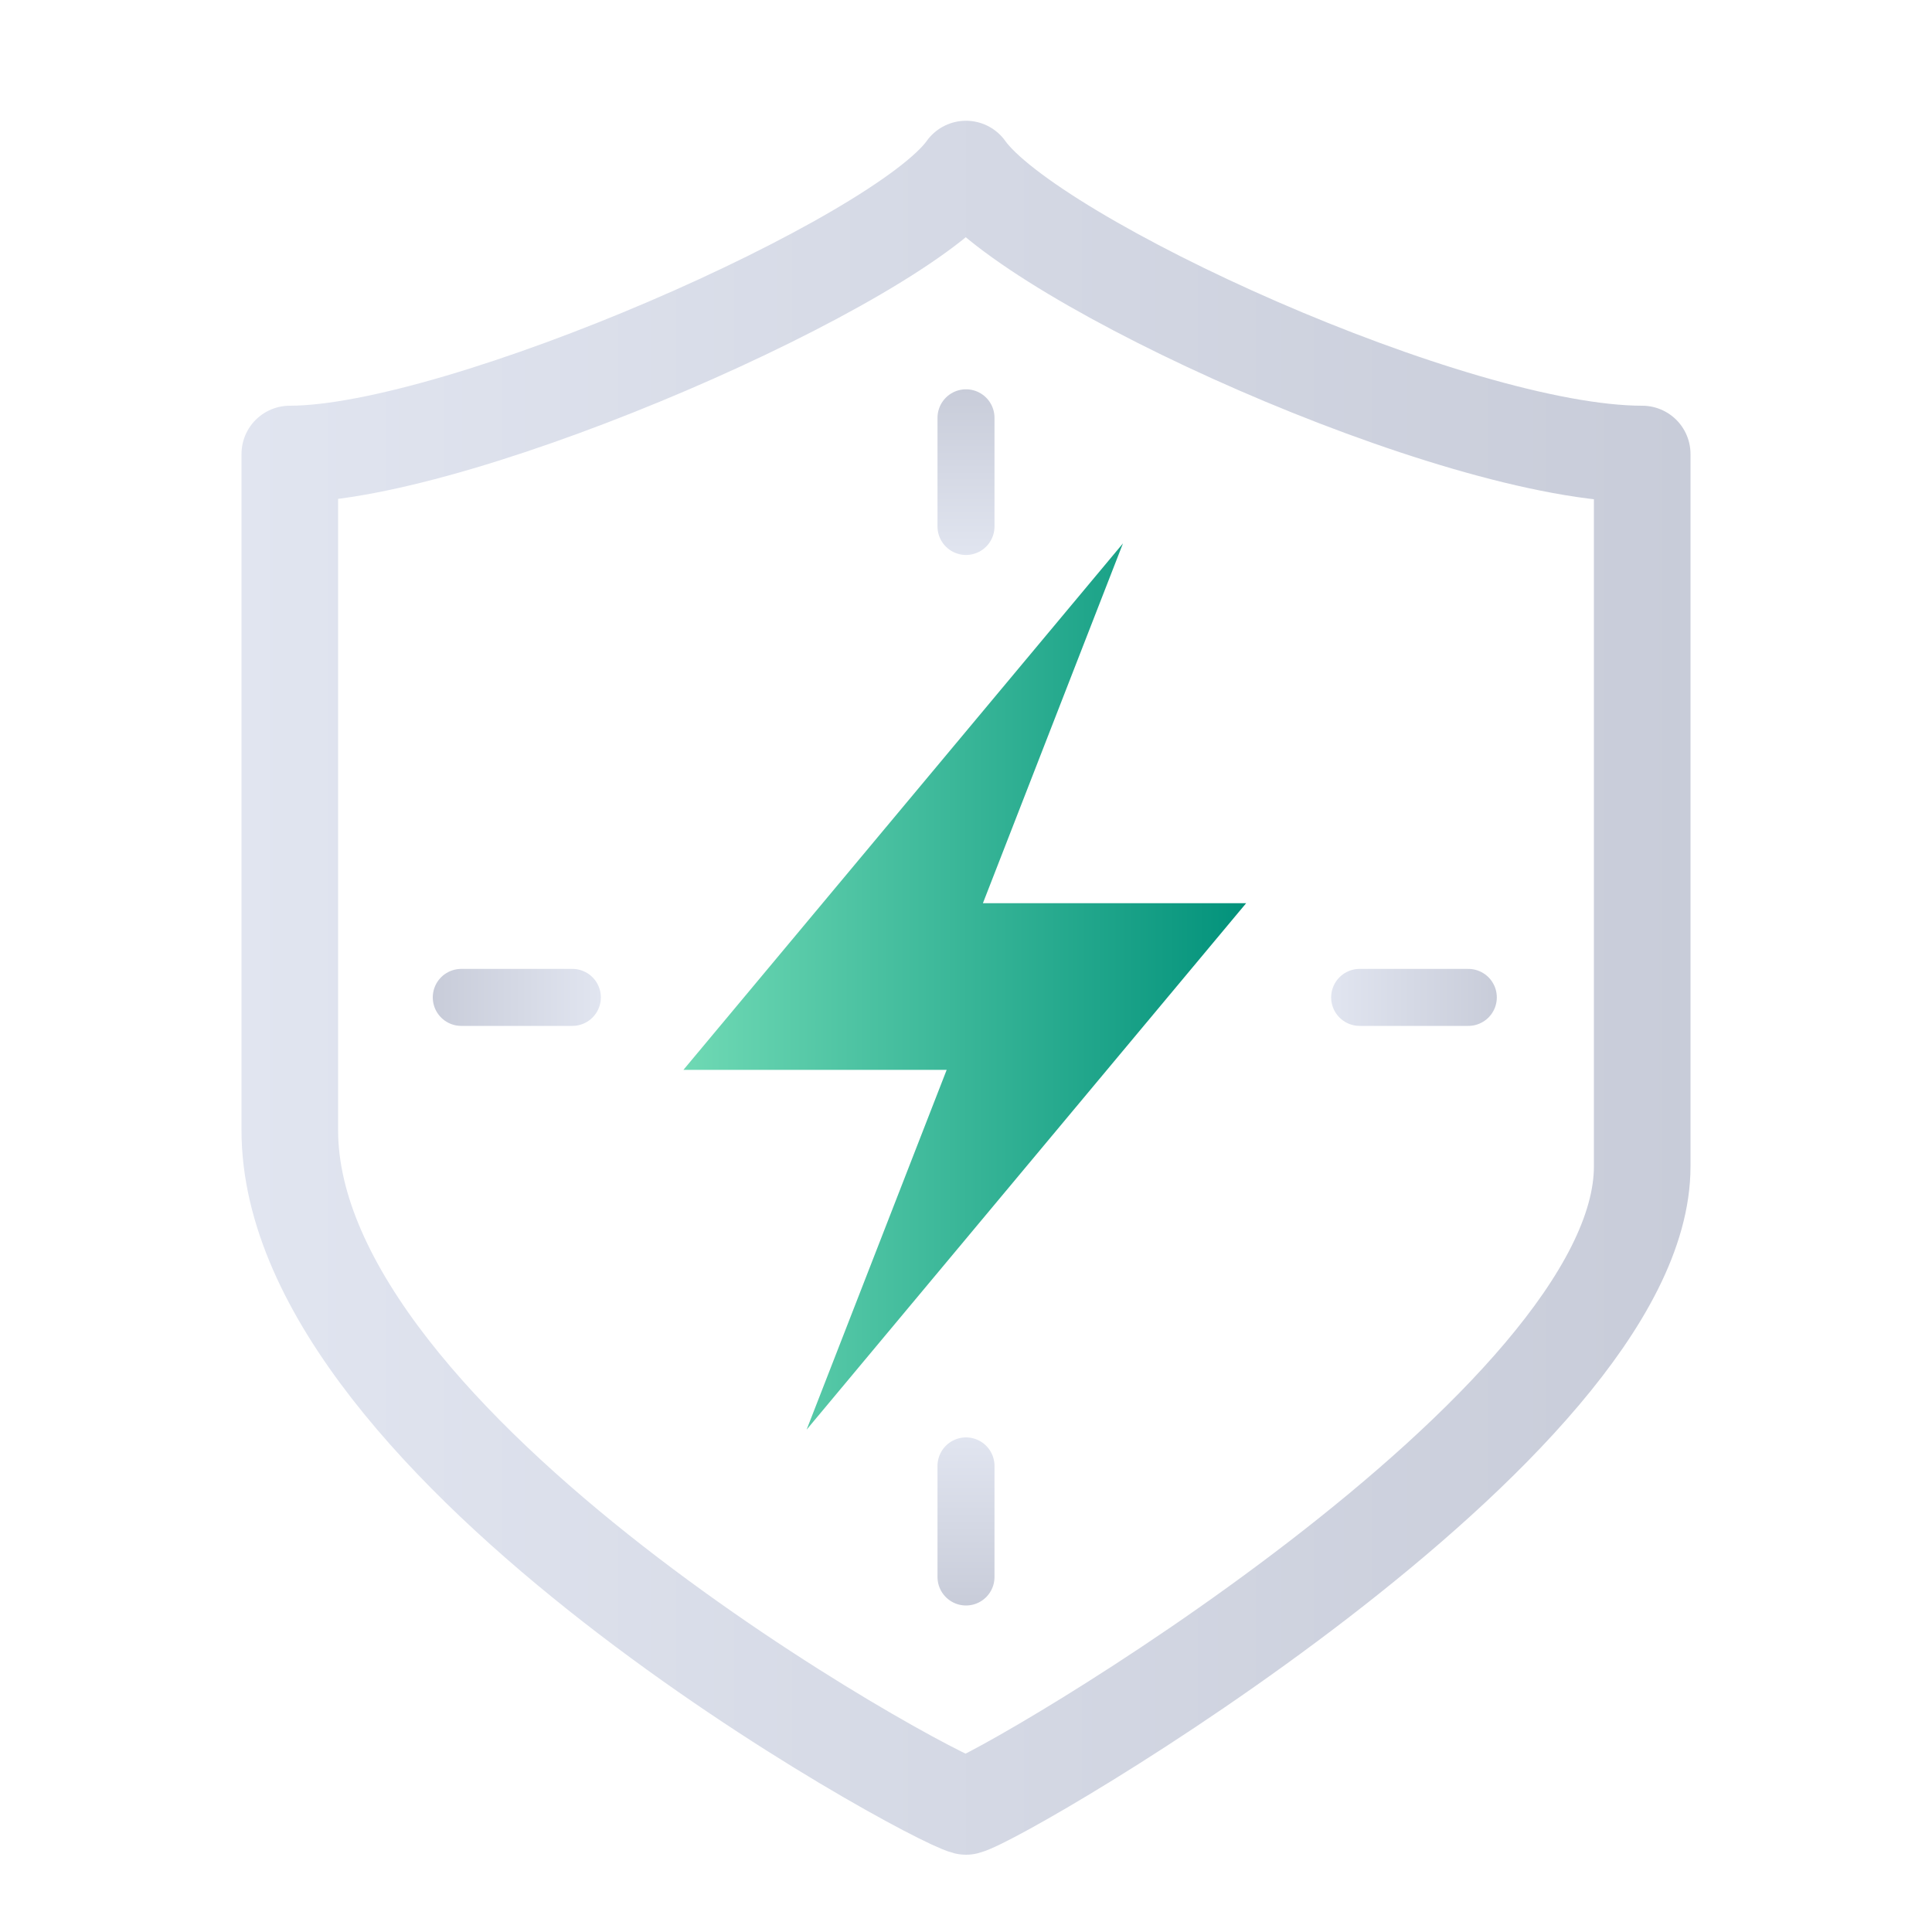
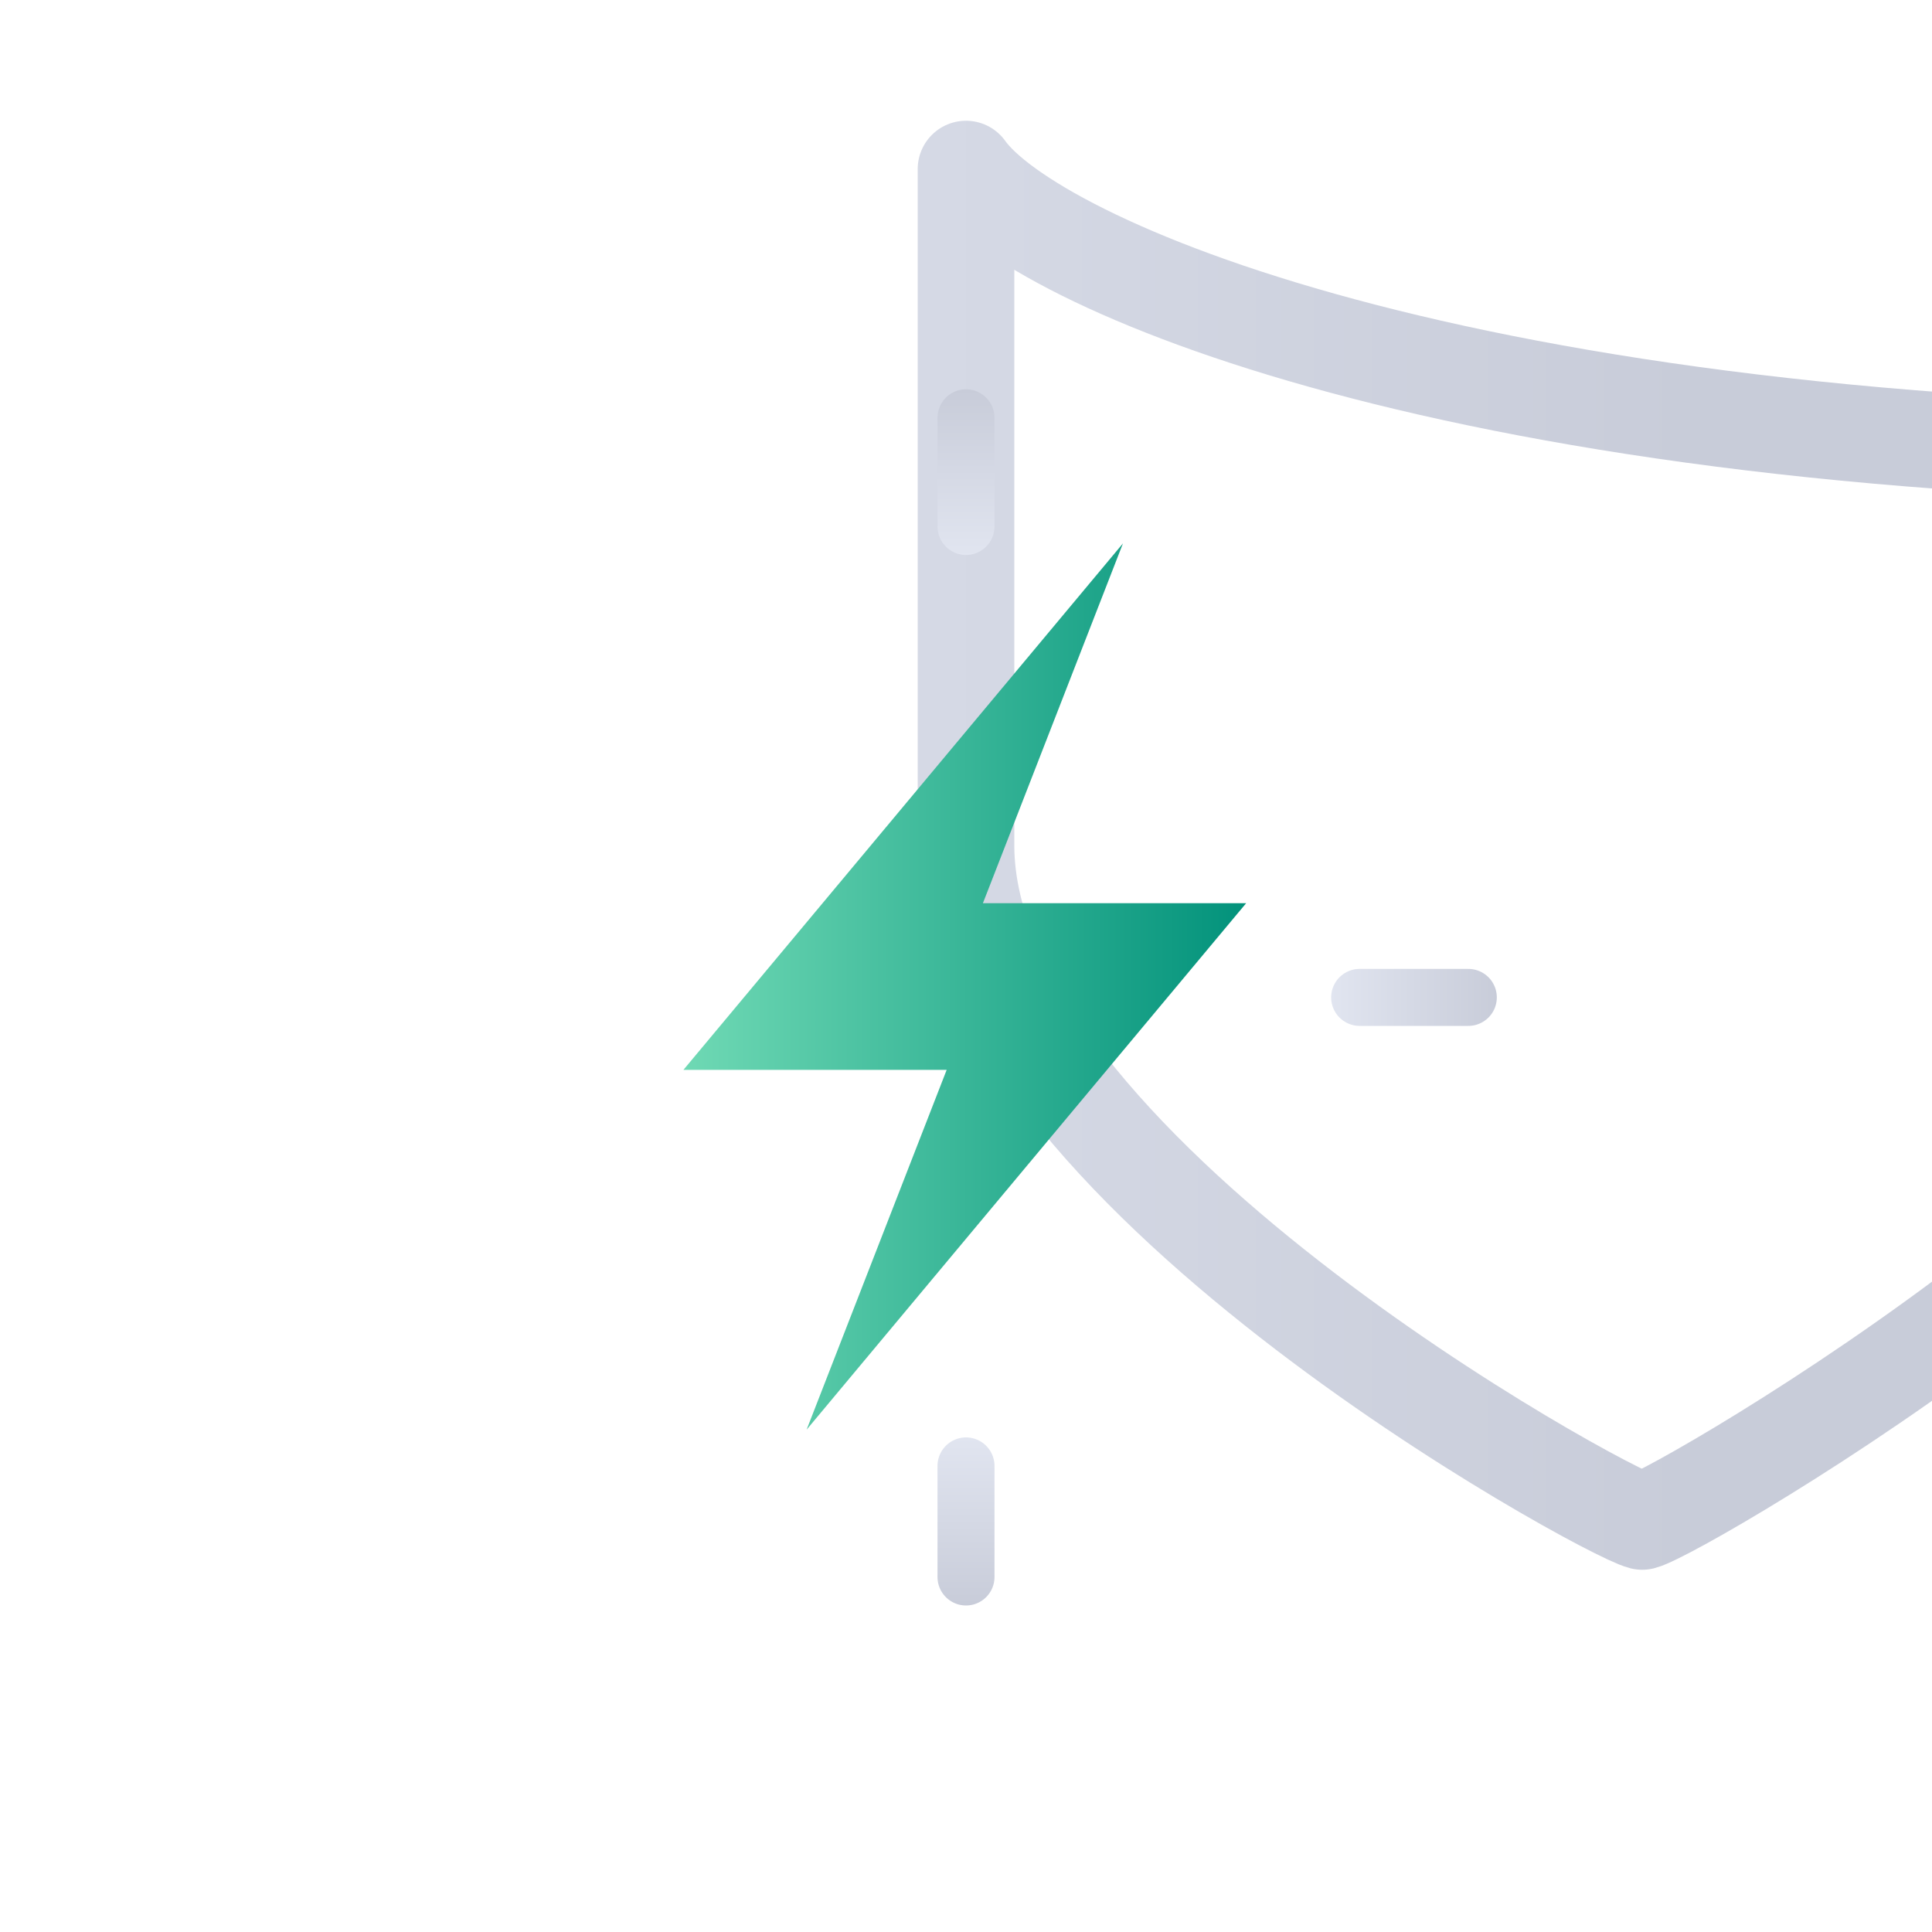
<svg xmlns="http://www.w3.org/2000/svg" version="1.1" id="图层_1" x="0px" y="0px" viewBox="0 0 80 80" style="enable-background:new 0 0 80 80;" xml:space="preserve">
  <style type="text/css">
	.st0{fill:none;stroke:url(#SVGID_1_);stroke-width:4;stroke-linecap:round;stroke-linejoin:round;}
	.st1{fill:none;stroke:url(#SVGID_2_);stroke-width:2.36;stroke-linecap:round;stroke-miterlimit:10;}
	.st2{fill:none;stroke:url(#SVGID_3_);stroke-width:2.36;stroke-linecap:round;stroke-miterlimit:10;}
	.st3{fill:none;stroke:url(#SVGID_4_);stroke-width:2.36;stroke-linecap:round;stroke-miterlimit:10;}
	.st4{fill:none;stroke:url(#SVGID_5_);stroke-width:2.36;stroke-linecap:round;stroke-miterlimit:10;}
	.st5{fill:url(#SVGID_6_);}
</style>
  <linearGradient id="SVGID_1_" gradientUnits="userSpaceOnUse" x1="10" y1="41.125" x2="70" y2="41.125" gradientTransform="matrix(1 0 0 -1 0 82)">
    <stop offset="0" style="stop-color:#E1E5F0" />
    <stop offset="1" style="stop-color:#C8CCD9" />
  </linearGradient>
-   <path class="st0" d="M40,7c-2.7,3.8-20.9,11.8-28,11.8v28c0,13.2,26.4,27.6,28,28c1.6-0.4,28-15.8,28-26.5V18.8  C60.2,18.8,42.7,10.8,40,7z" />
+   <path class="st0" d="M40,7v28c0,13.2,26.4,27.6,28,28c1.6-0.4,28-15.8,28-26.5V18.8  C60.2,18.8,42.7,10.8,40,7z" />
  <linearGradient id="SVGID_2_" gradientUnits="userSpaceOnUse" x1="-3319.79" y1="-901.61" x2="-3312.9" y2="-901.61" gradientTransform="matrix(6.123234e-17 -1 -1 -6.123234e-17 -861.64 -3296.77)">
    <stop offset="0" style="stop-color:#E1E5F0" />
    <stop offset="1" style="stop-color:#C8CCD9" />
  </linearGradient>
  <line class="st1" x1="40" y1="21.8" x2="40" y2="17.3" />
  <linearGradient id="SVGID_3_" gradientUnits="userSpaceOnUse" x1="-1318.7" y1="2884.92" x2="-1311.8" y2="2884.92" gradientTransform="matrix(6.123234e-17 1 1 -6.123234e-17 -2844.96 1378.25)">
    <stop offset="0" style="stop-color:#E1E5F0" />
    <stop offset="1" style="stop-color:#C8CCD9" />
  </linearGradient>
  <line class="st2" x1="40" y1="60.7" x2="40" y2="65.3" />
  <linearGradient id="SVGID_4_" gradientUnits="userSpaceOnUse" x1="-398.59" y1="-39.41" x2="-391.7" y2="-39.41" gradientTransform="matrix(1 0 0 -1 453.7 1.88)">
    <stop offset="0" style="stop-color:#E1E5F0" />
    <stop offset="1" style="stop-color:#C8CCD9" />
  </linearGradient>
  <line class="st3" x1="56.3" y1="41.3" x2="60.8" y2="41.3" />
  <linearGradient id="SVGID_5_" gradientUnits="userSpaceOnUse" x1="-4246.19" y1="2022.73" x2="-4239.3" y2="2022.73" gradientTransform="matrix(-1 0 0 1 -4221.33 -1981.44)">
    <stop offset="0" style="stop-color:#E1E5F0" />
    <stop offset="1" style="stop-color:#C8CCD9" />
  </linearGradient>
-   <line class="st4" x1="23.7" y1="41.3" x2="19.1" y2="41.3" />
  <linearGradient id="SVGID_6_" gradientUnits="userSpaceOnUse" x1="28.33" y1="41.15" x2="51.61" y2="41.15" gradientTransform="matrix(1 0 0 -1 0 82)">
    <stop offset="0" style="stop-color:#6FD9B4" />
    <stop offset="1" style="stop-color:#02927B" />
  </linearGradient>
  <polygon class="st5" points="51.6,37.4 33.4,59.2 39.2,44.3 28.3,44.3 46.5,22.5 40.7,37.4 " />
</svg>